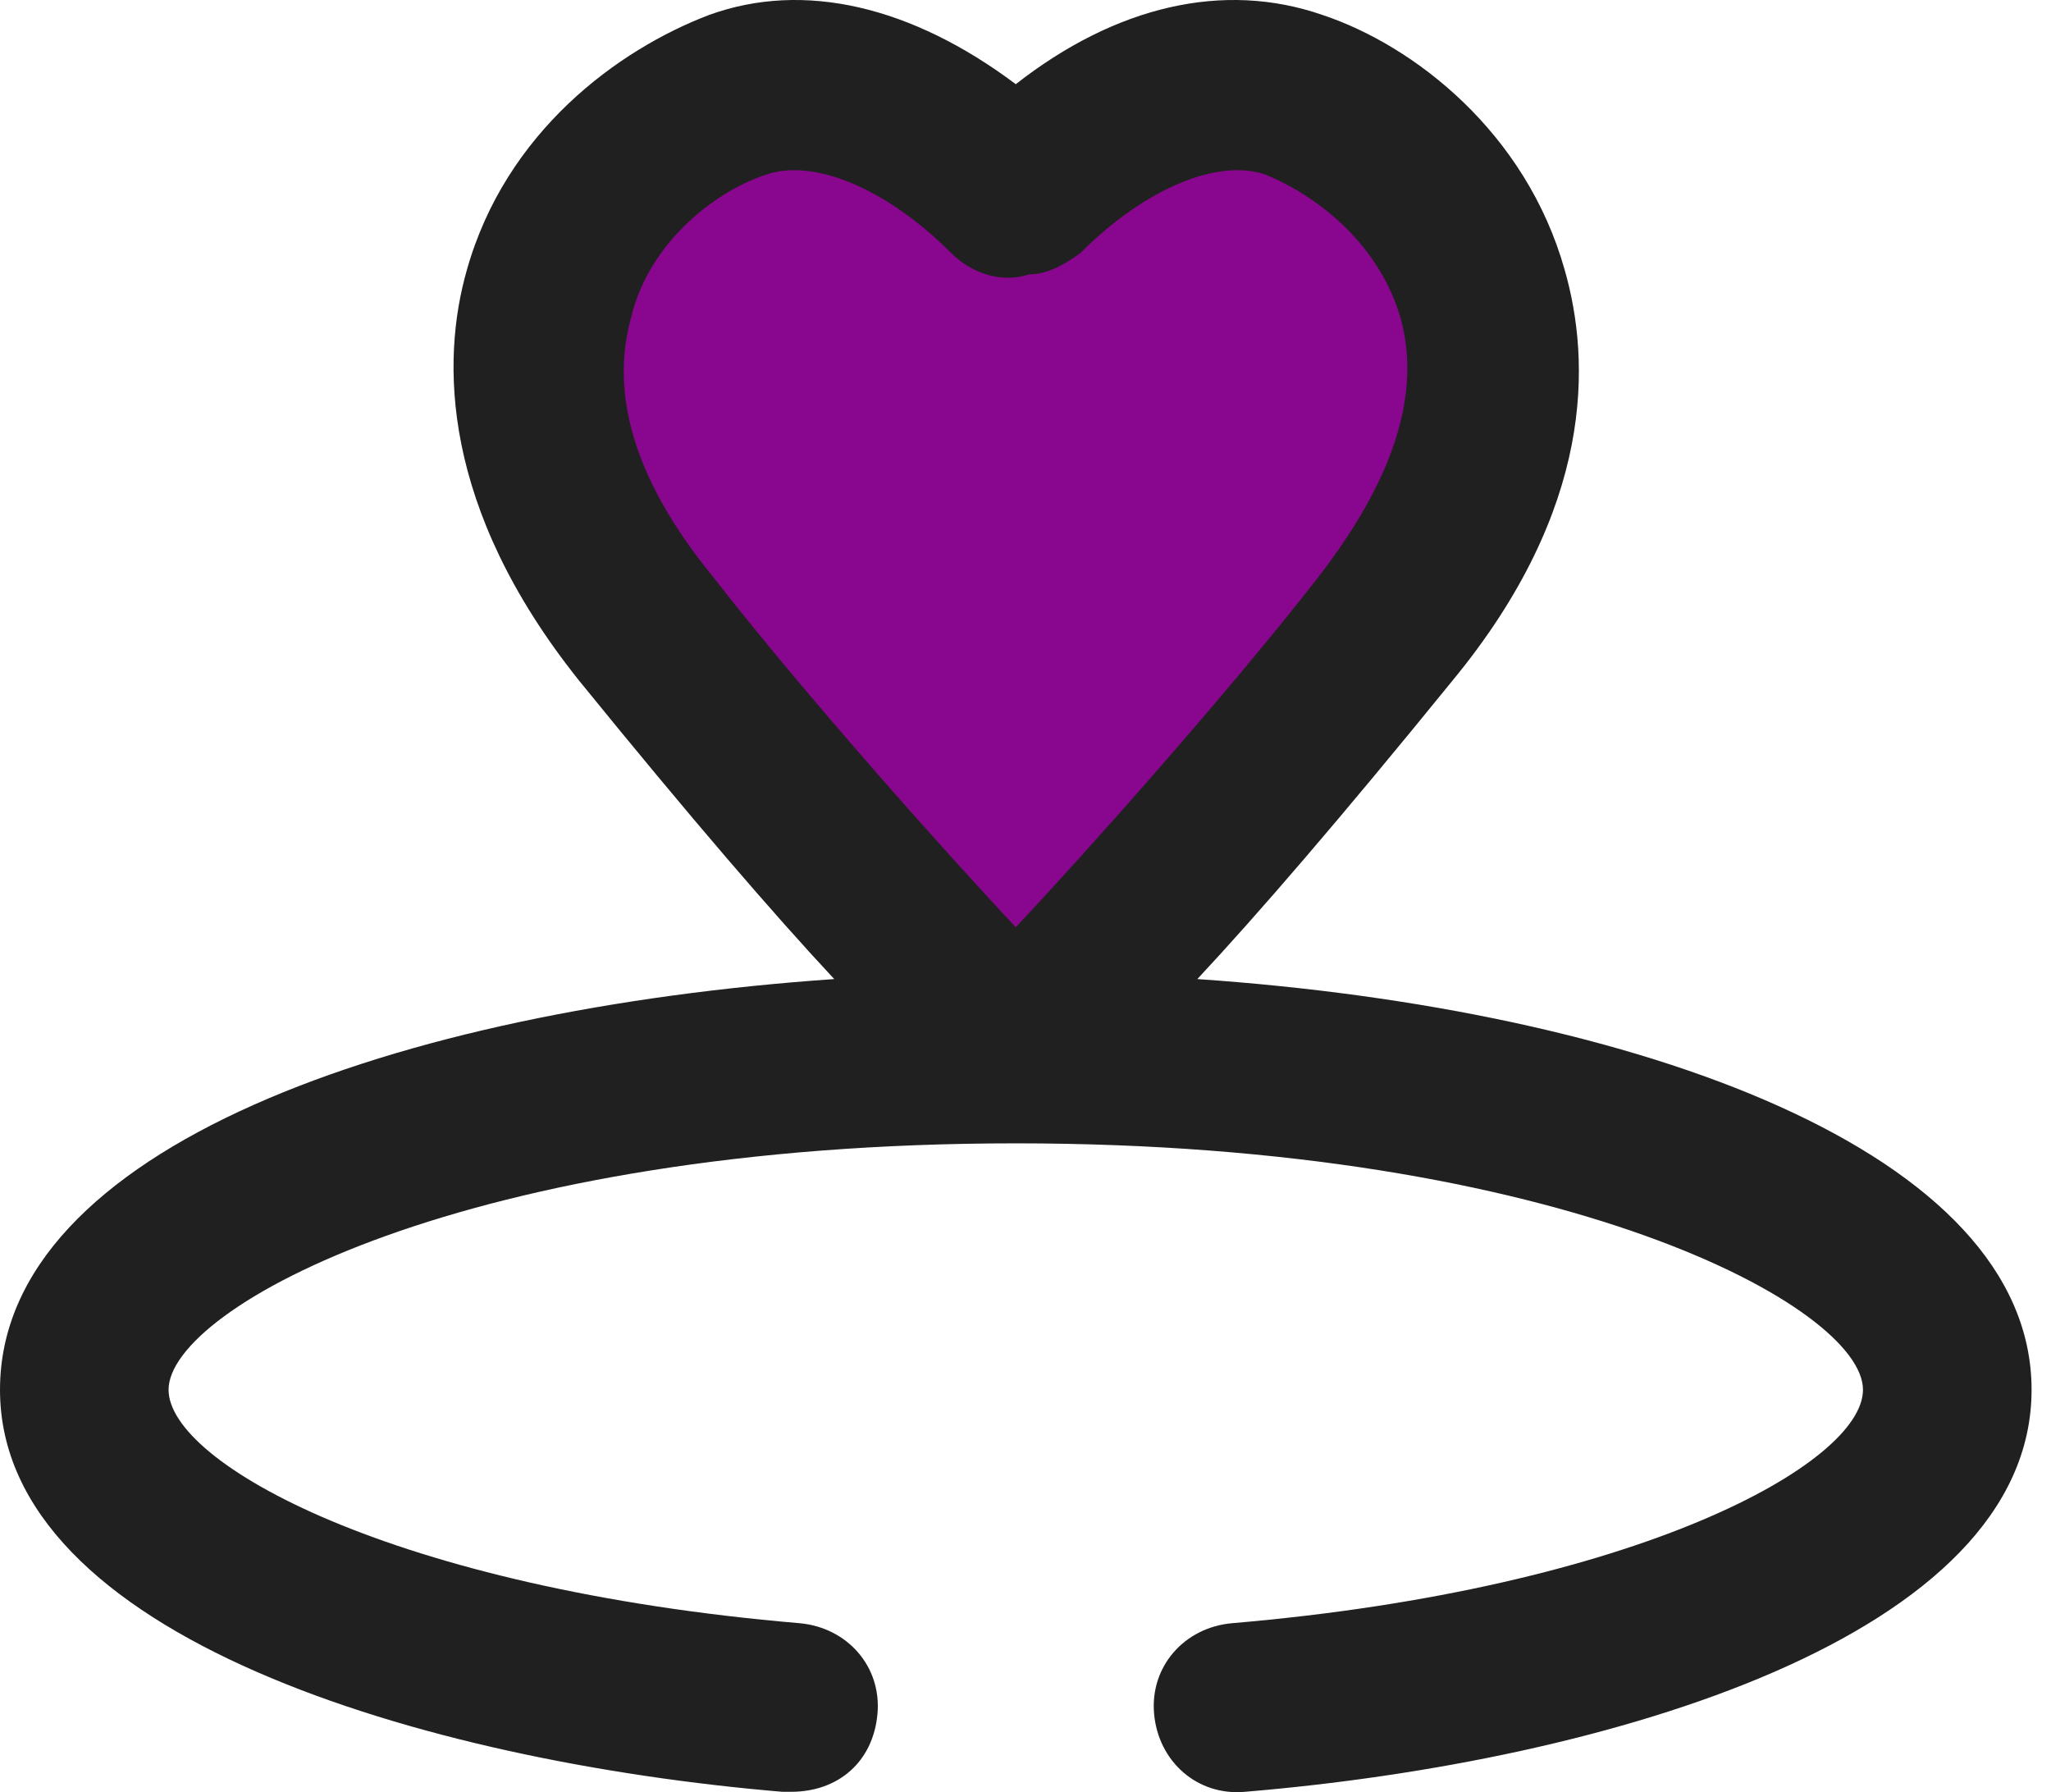
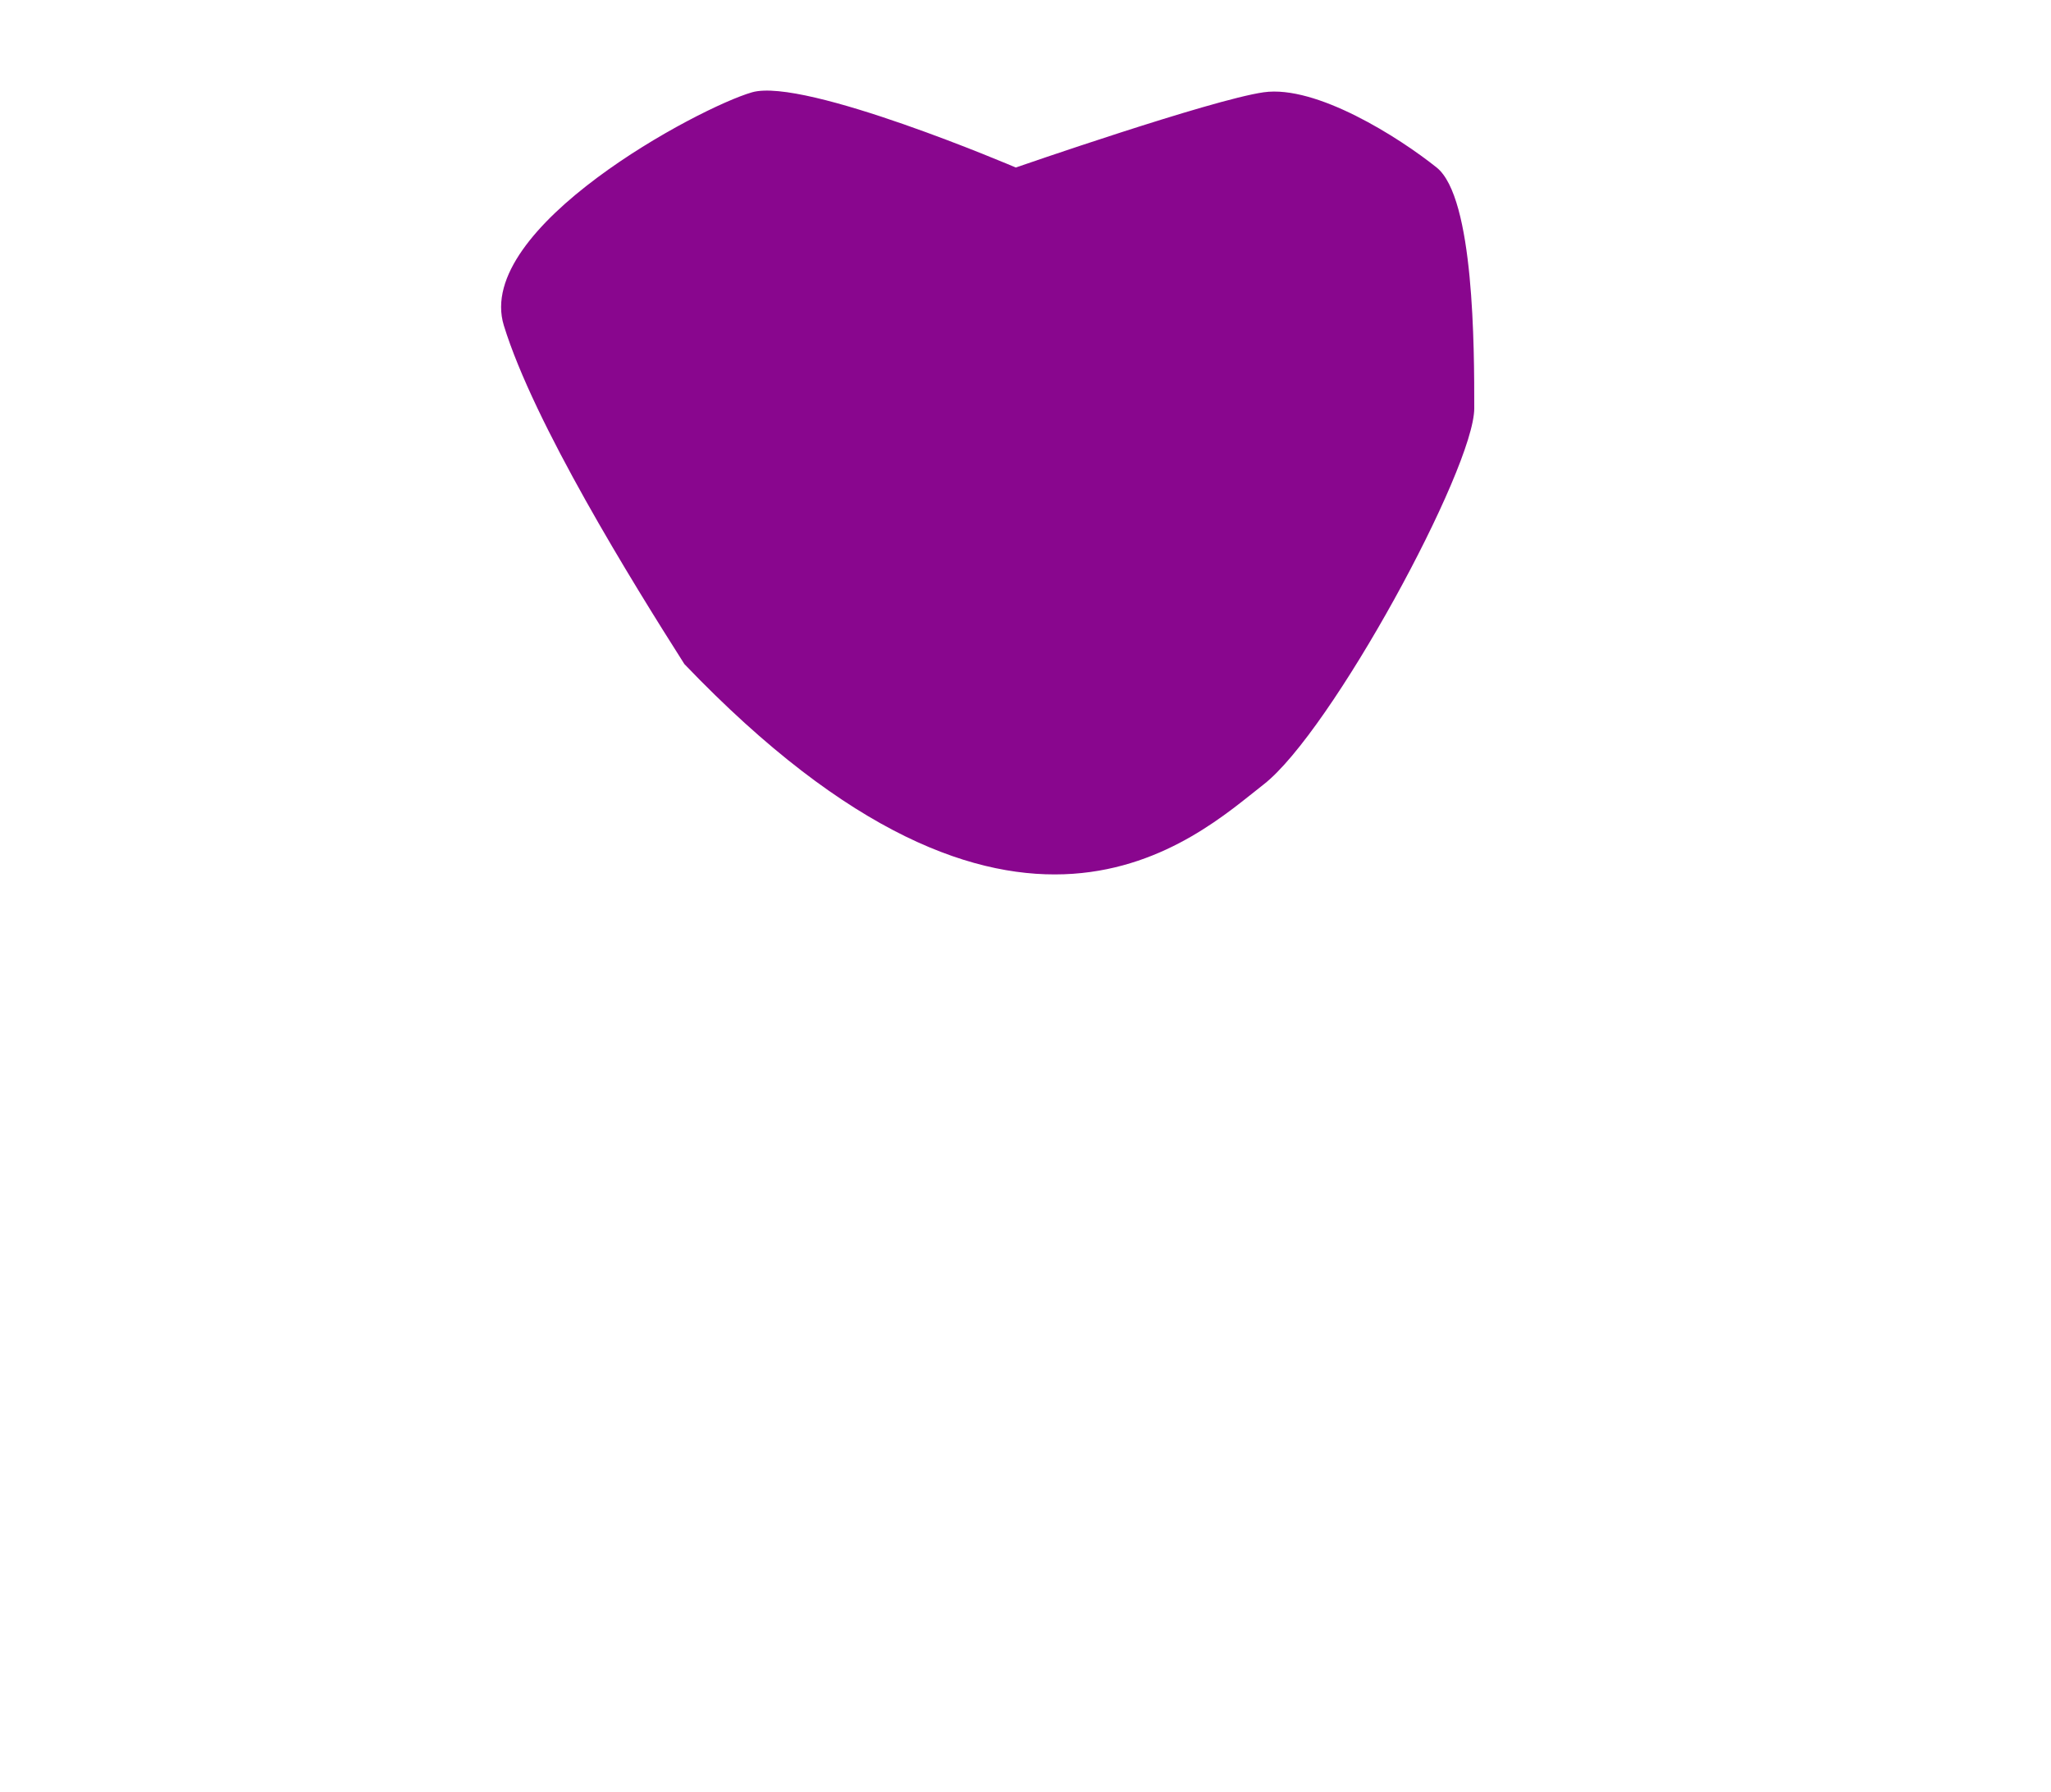
<svg xmlns="http://www.w3.org/2000/svg" width="95" height="83" viewBox="0 0 95 83" fill="none">
-   <path d="M47.05 7.758C47.05 7.758 37.275 3.577 34.836 4.274C32.397 4.971 21.943 10.546 23.338 15.076C24.732 19.605 29.262 26.922 31.7 30.755C34.14 34.588 47.05 46.783 47.05 46.783C47.05 46.783 55.395 38.769 58.53 36.33C61.666 33.891 68.286 21.696 68.286 18.908C68.286 16.121 68.286 9.152 66.544 7.758C64.802 6.365 60.97 3.926 58.53 4.274C56.091 4.623 47.05 7.758 47.05 7.758Z" fill="#89068E" />
-   <path d="M55.459 45.343C58.262 42.34 62.066 37.935 67.271 31.529C73.878 23.52 73.678 16.713 72.477 12.508C70.675 6.102 65.469 2.097 61.265 0.696C56.66 -0.906 51.655 0.296 47.05 3.899C42.245 0.296 37.239 -0.906 32.835 0.696C28.631 2.298 23.425 6.102 21.623 12.508C20.422 16.713 20.422 23.52 26.829 31.529C32.034 37.935 35.838 42.34 38.641 45.343C18.419 46.745 0 53.151 0 64.363C0 75.775 19.621 81.582 36.239 82.983C36.439 82.983 36.439 82.983 36.639 82.983C38.841 82.983 40.443 81.582 40.643 79.379C40.843 77.177 39.241 75.375 37.039 75.175C18.219 73.573 7.808 67.767 7.808 64.363C7.808 60.559 21.623 52.951 47.05 52.951C72.477 52.951 86.291 60.559 86.291 64.363C86.291 67.767 75.88 73.573 57.061 75.175C54.858 75.375 53.257 77.177 53.457 79.379C53.657 81.582 55.459 83.183 57.661 82.983C74.479 81.582 94.1 75.775 94.1 64.363C94.1 53.352 75.88 46.745 55.459 45.343ZM47.05 42.941C43.846 39.537 37.239 32.129 33.035 26.724C29.431 22.319 28.23 18.315 29.231 14.711C30.032 11.307 33.035 8.905 35.438 8.104C37.64 7.303 41.044 8.704 44.047 11.708C45.048 12.709 46.449 13.109 47.651 12.709C48.452 12.709 49.252 12.308 50.053 11.708C53.056 8.704 56.46 7.303 58.662 8.104C61.065 9.105 63.868 11.307 64.869 14.711C65.87 18.315 64.469 22.319 61.065 26.724C56.86 32.129 50.253 39.537 47.05 42.941Z" fill="#202020" />
+   <path d="M47.05 7.758C47.05 7.758 37.275 3.577 34.836 4.274C32.397 4.971 21.943 10.546 23.338 15.076C24.732 19.605 29.262 26.922 31.7 30.755C47.05 46.783 55.395 38.769 58.53 36.33C61.666 33.891 68.286 21.696 68.286 18.908C68.286 16.121 68.286 9.152 66.544 7.758C64.802 6.365 60.97 3.926 58.53 4.274C56.091 4.623 47.05 7.758 47.05 7.758Z" fill="#89068E" />
</svg>